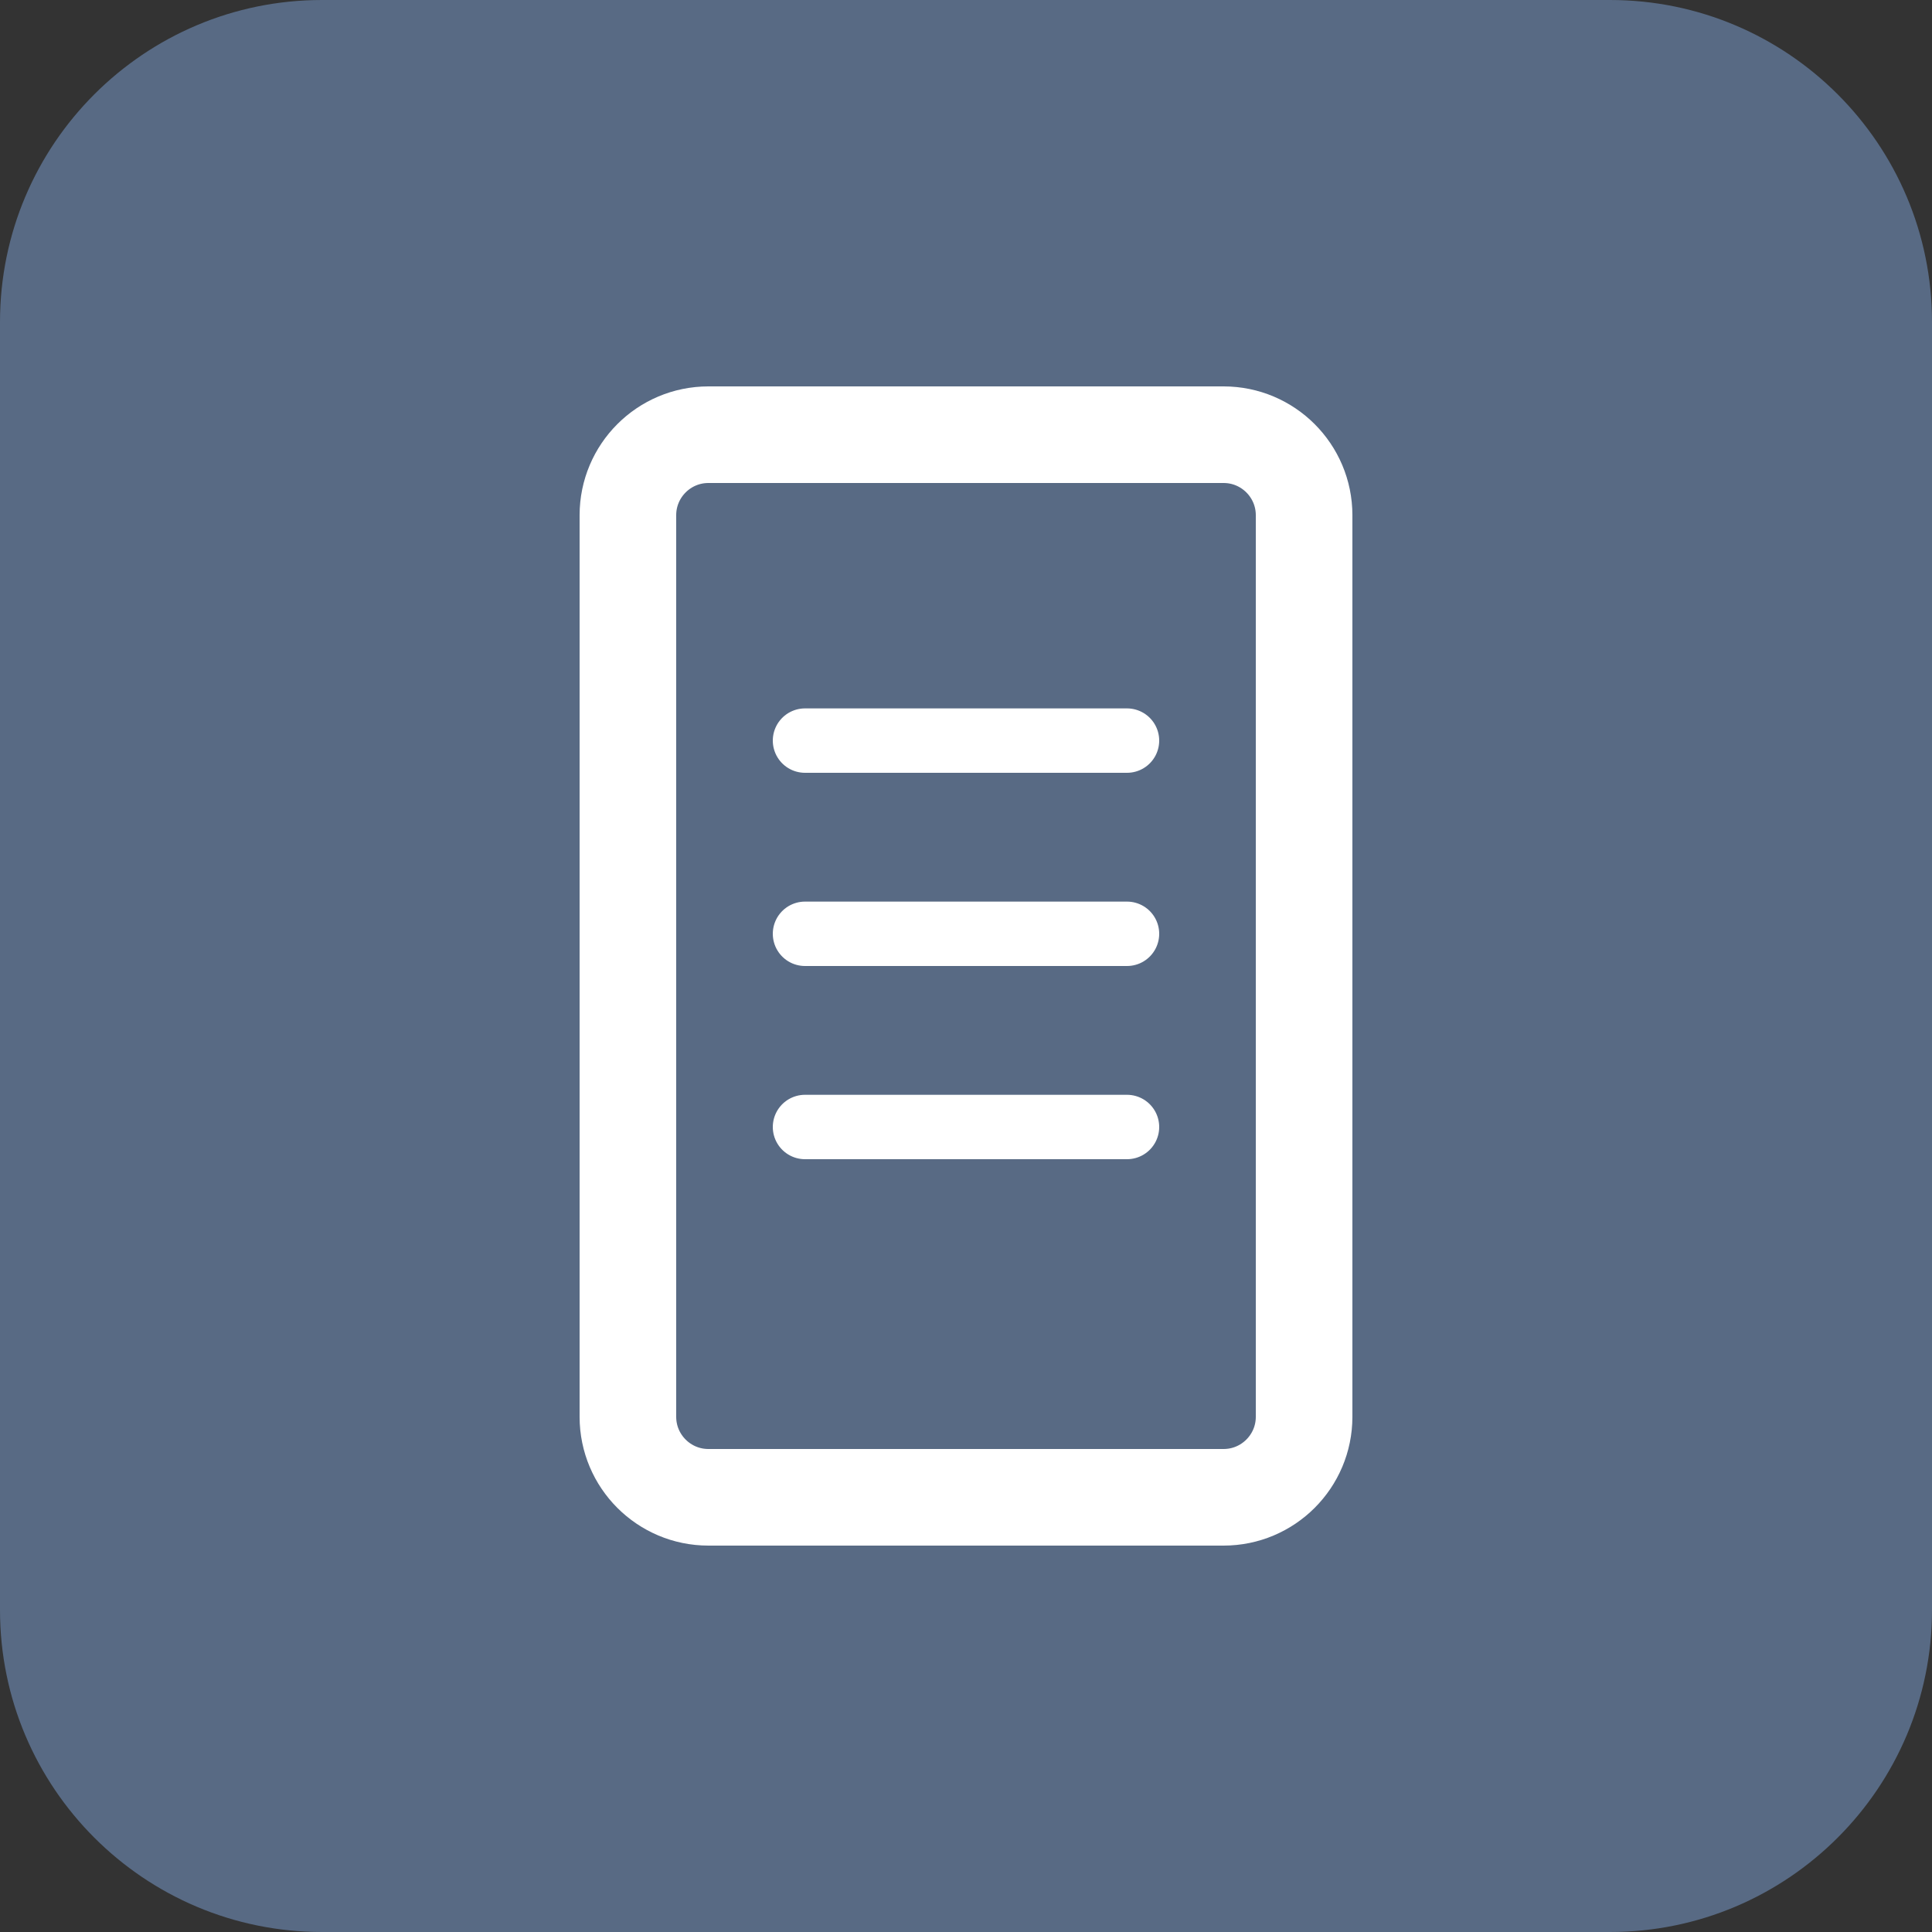
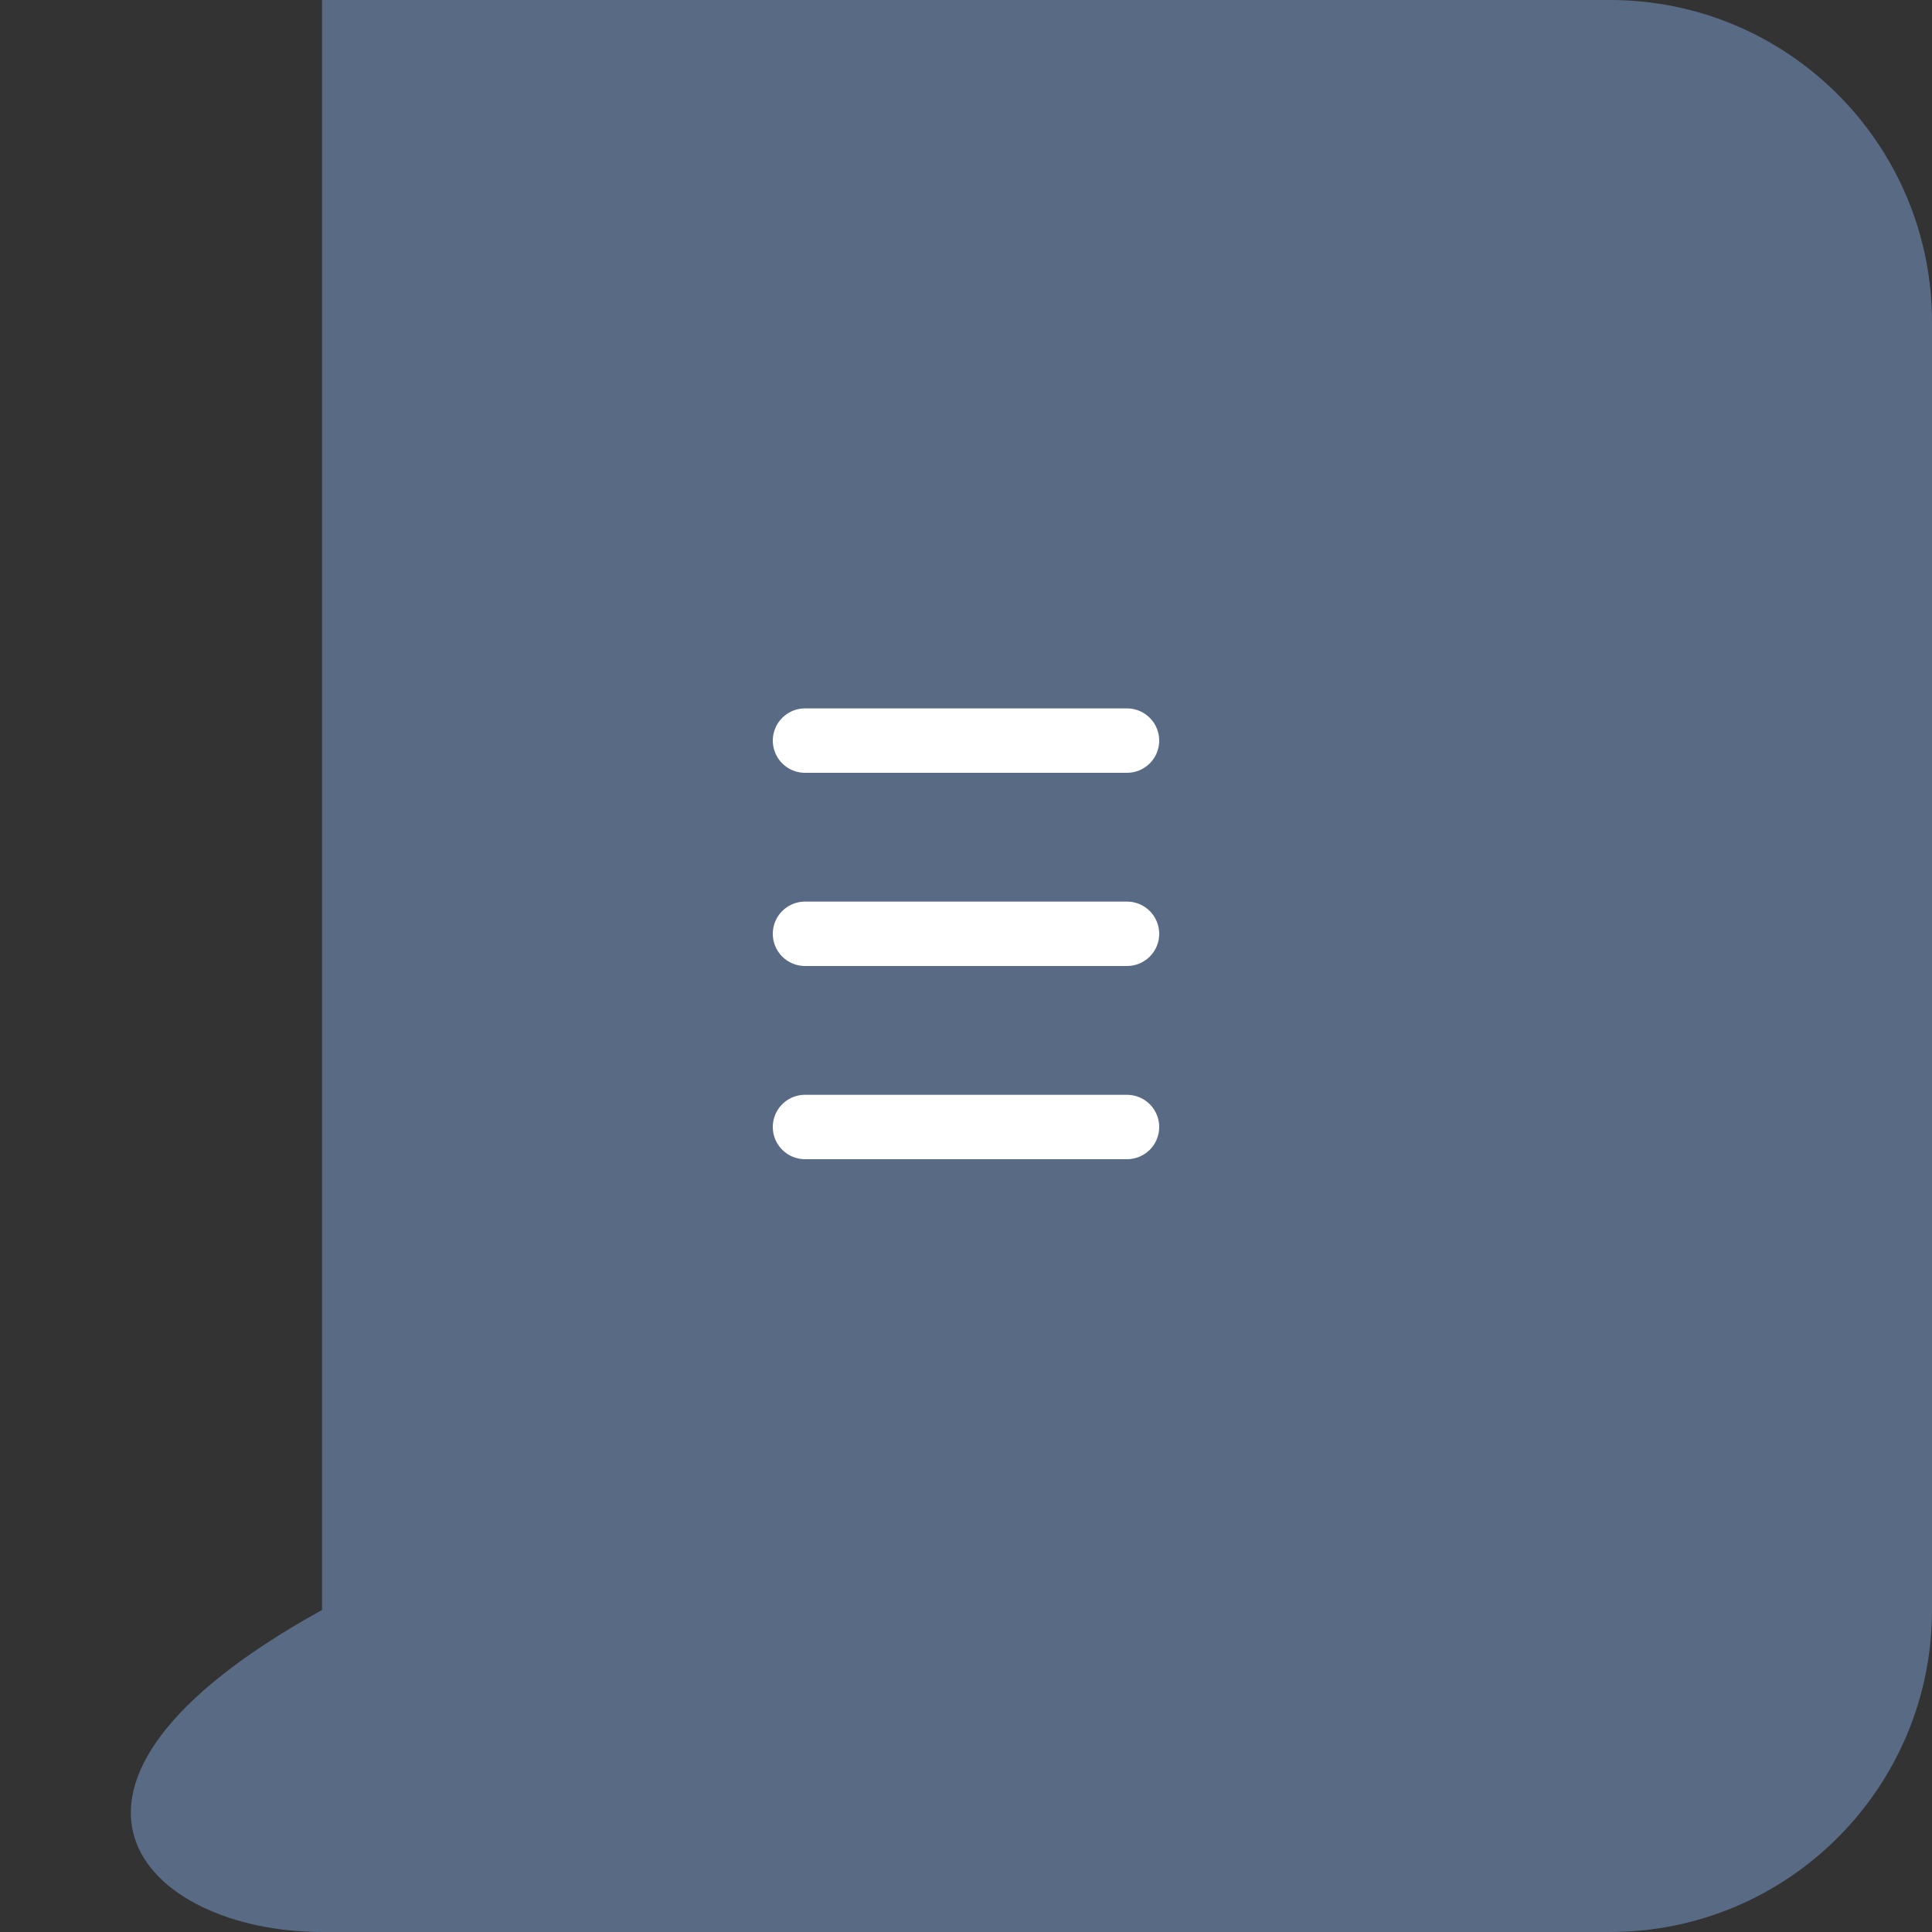
<svg xmlns="http://www.w3.org/2000/svg" width="30" height="30" viewBox="0 0 30 30" fill="none">
  <rect x="0" y="0" width="30" height="30" fill="#333333" stroke="none" />
  <g clip-path="url(#clip0_36_5)">
-     <path d="M25 0H5C2.239 0 0 2.239 0 5V25C0 27.761 2.239 30 5 30H25C27.761 30 30 27.761 30 25V5C30 2.239 27.761 0 25 0Z" fill="#586A84" />
-     <path d="M19 6.75H11C10.31 6.75 9.75 7.31 9.75 8V22C9.75 22.69 10.31 23.25 11 23.25H19C19.69 23.25 20.25 22.69 20.25 22V8C20.25 7.31 19.69 6.75 19 6.75Z" stroke="white" stroke-width="1.5" />
+     <path d="M25 0H5V25C0 27.761 2.239 30 5 30H25C27.761 30 30 27.761 30 25V5C30 2.239 27.761 0 25 0Z" fill="#586A84" />
    <path d="M12.5 11.5H17.5" stroke="white" stroke-linecap="round" />
    <path d="M12.5 14.5H17.5" stroke="white" stroke-linecap="round" />
    <path d="M12.5 17.5H17.5" stroke="white" stroke-linecap="round" />
  </g>
  <defs>
    <clipPath id="clip0_36_5">
      <rect width="30" height="30" fill="white" />
    </clipPath>
  </defs>
</svg>